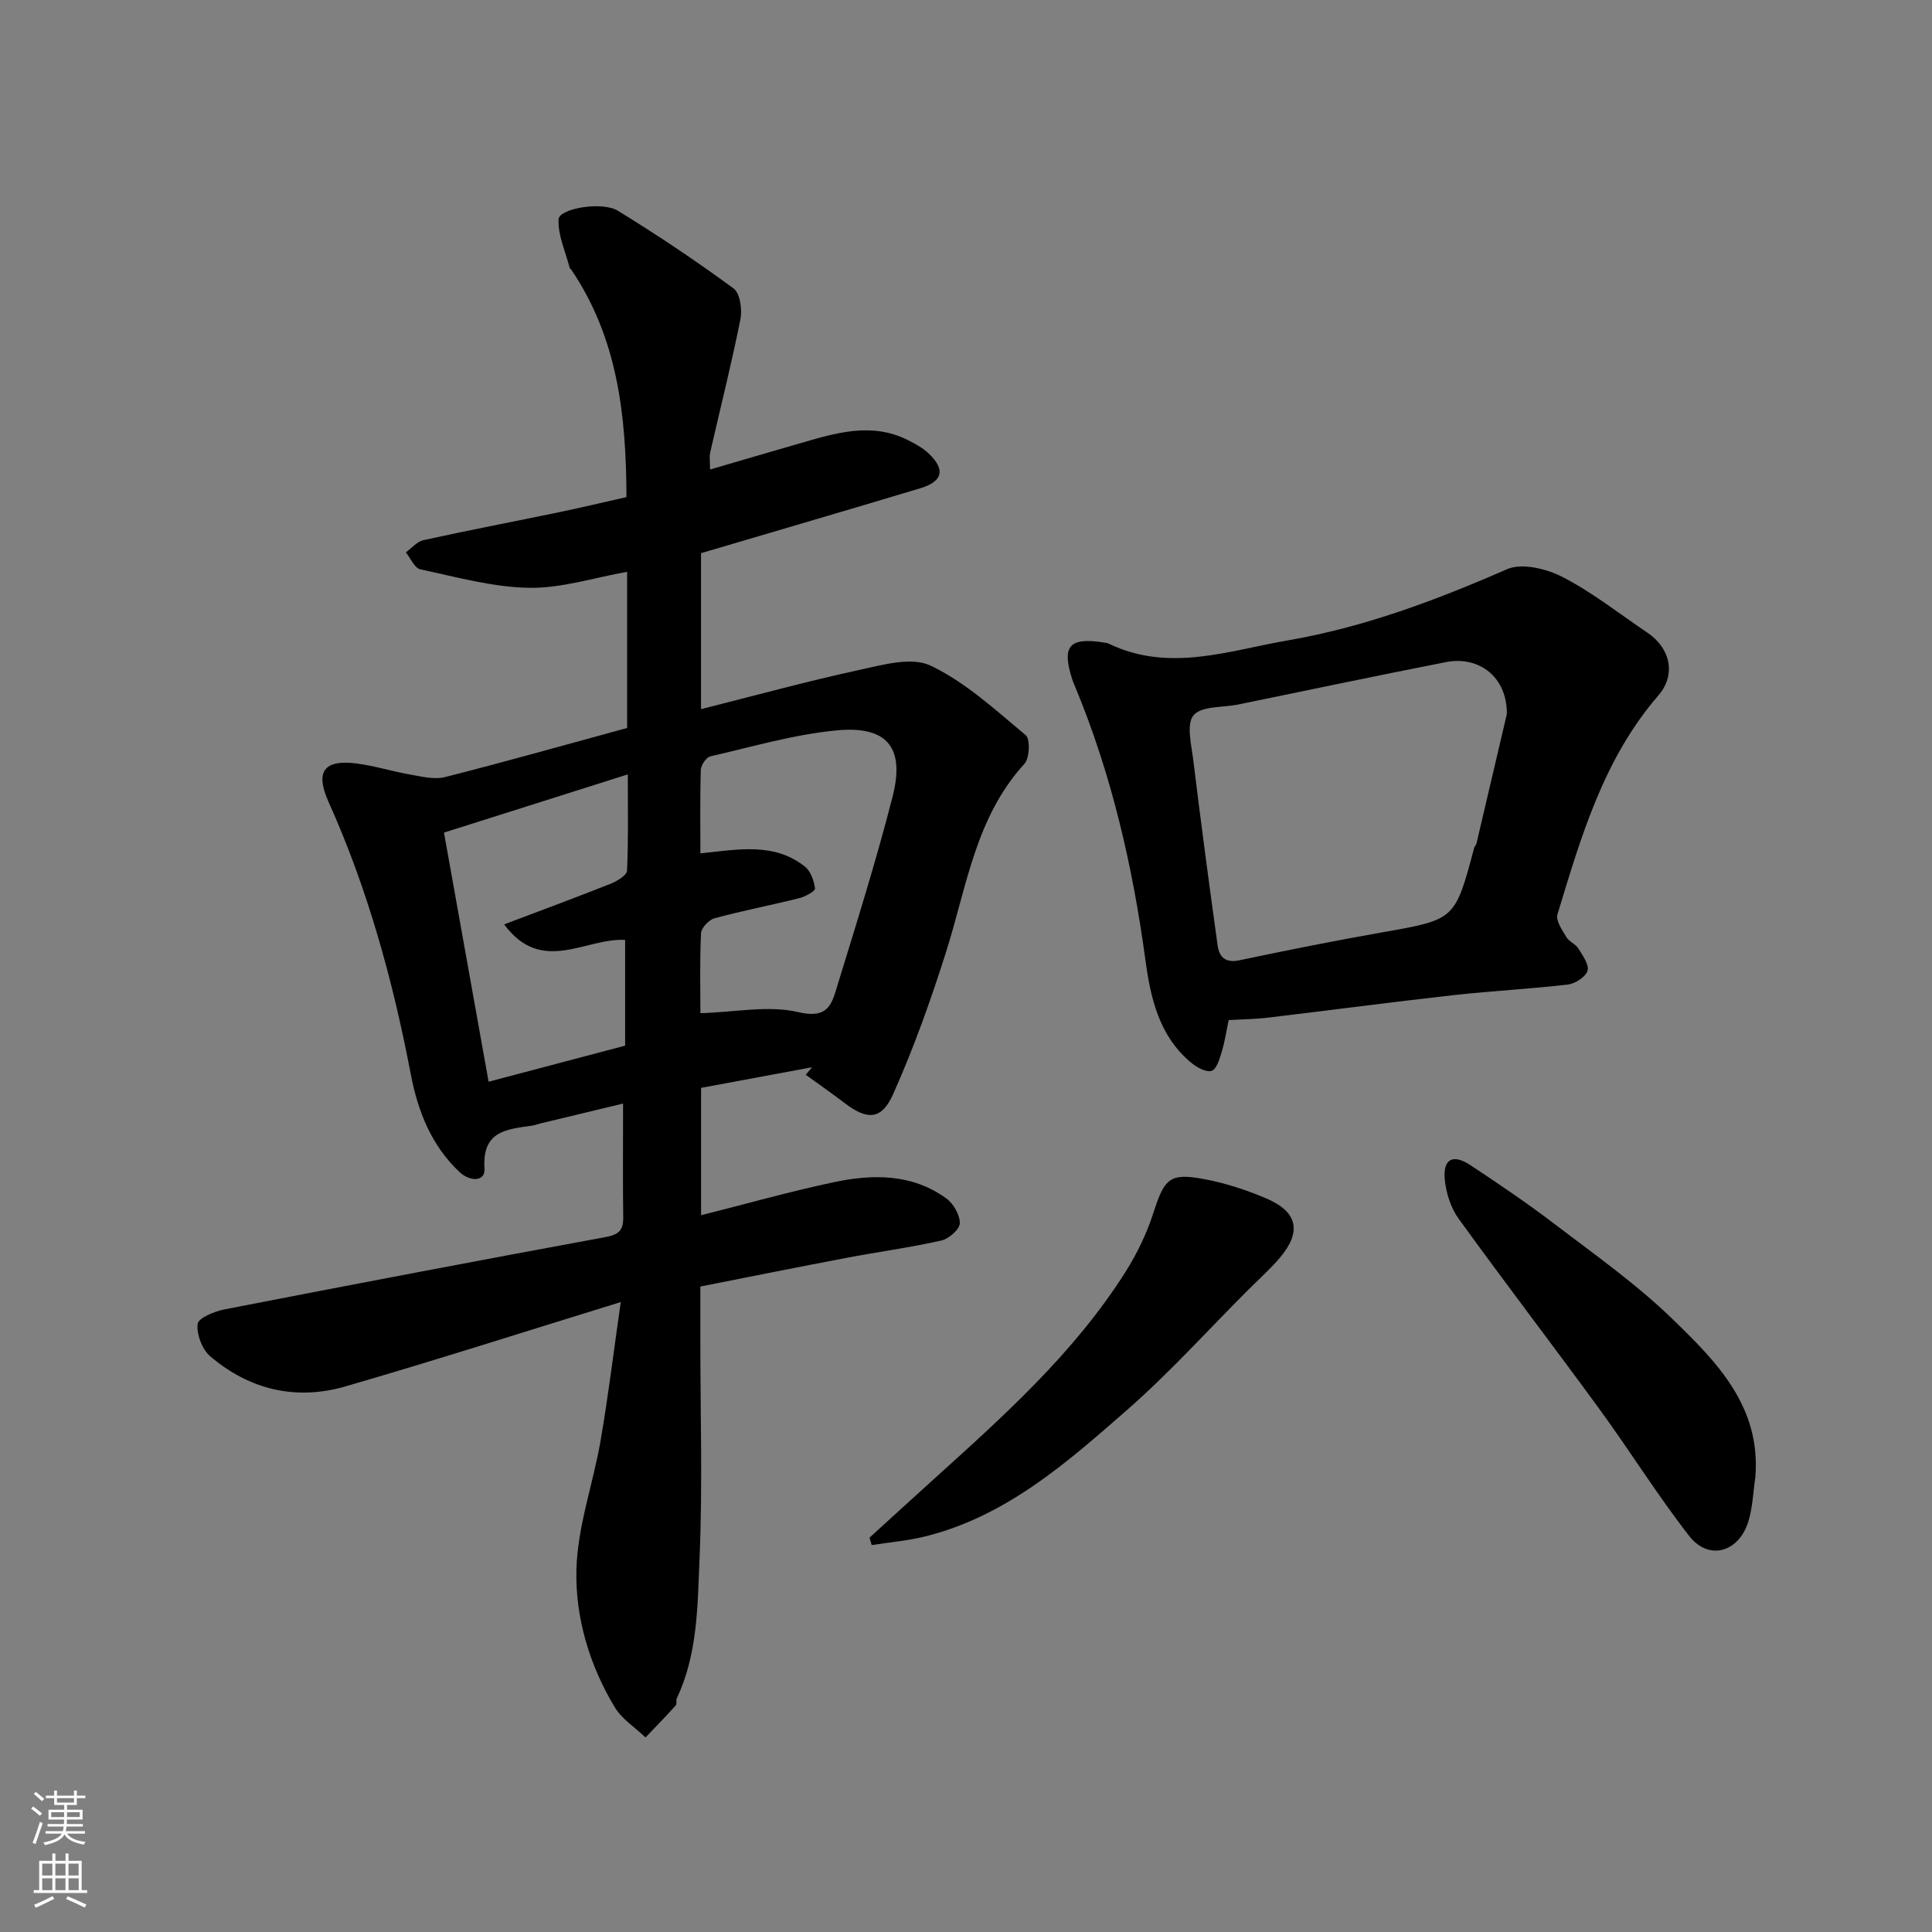
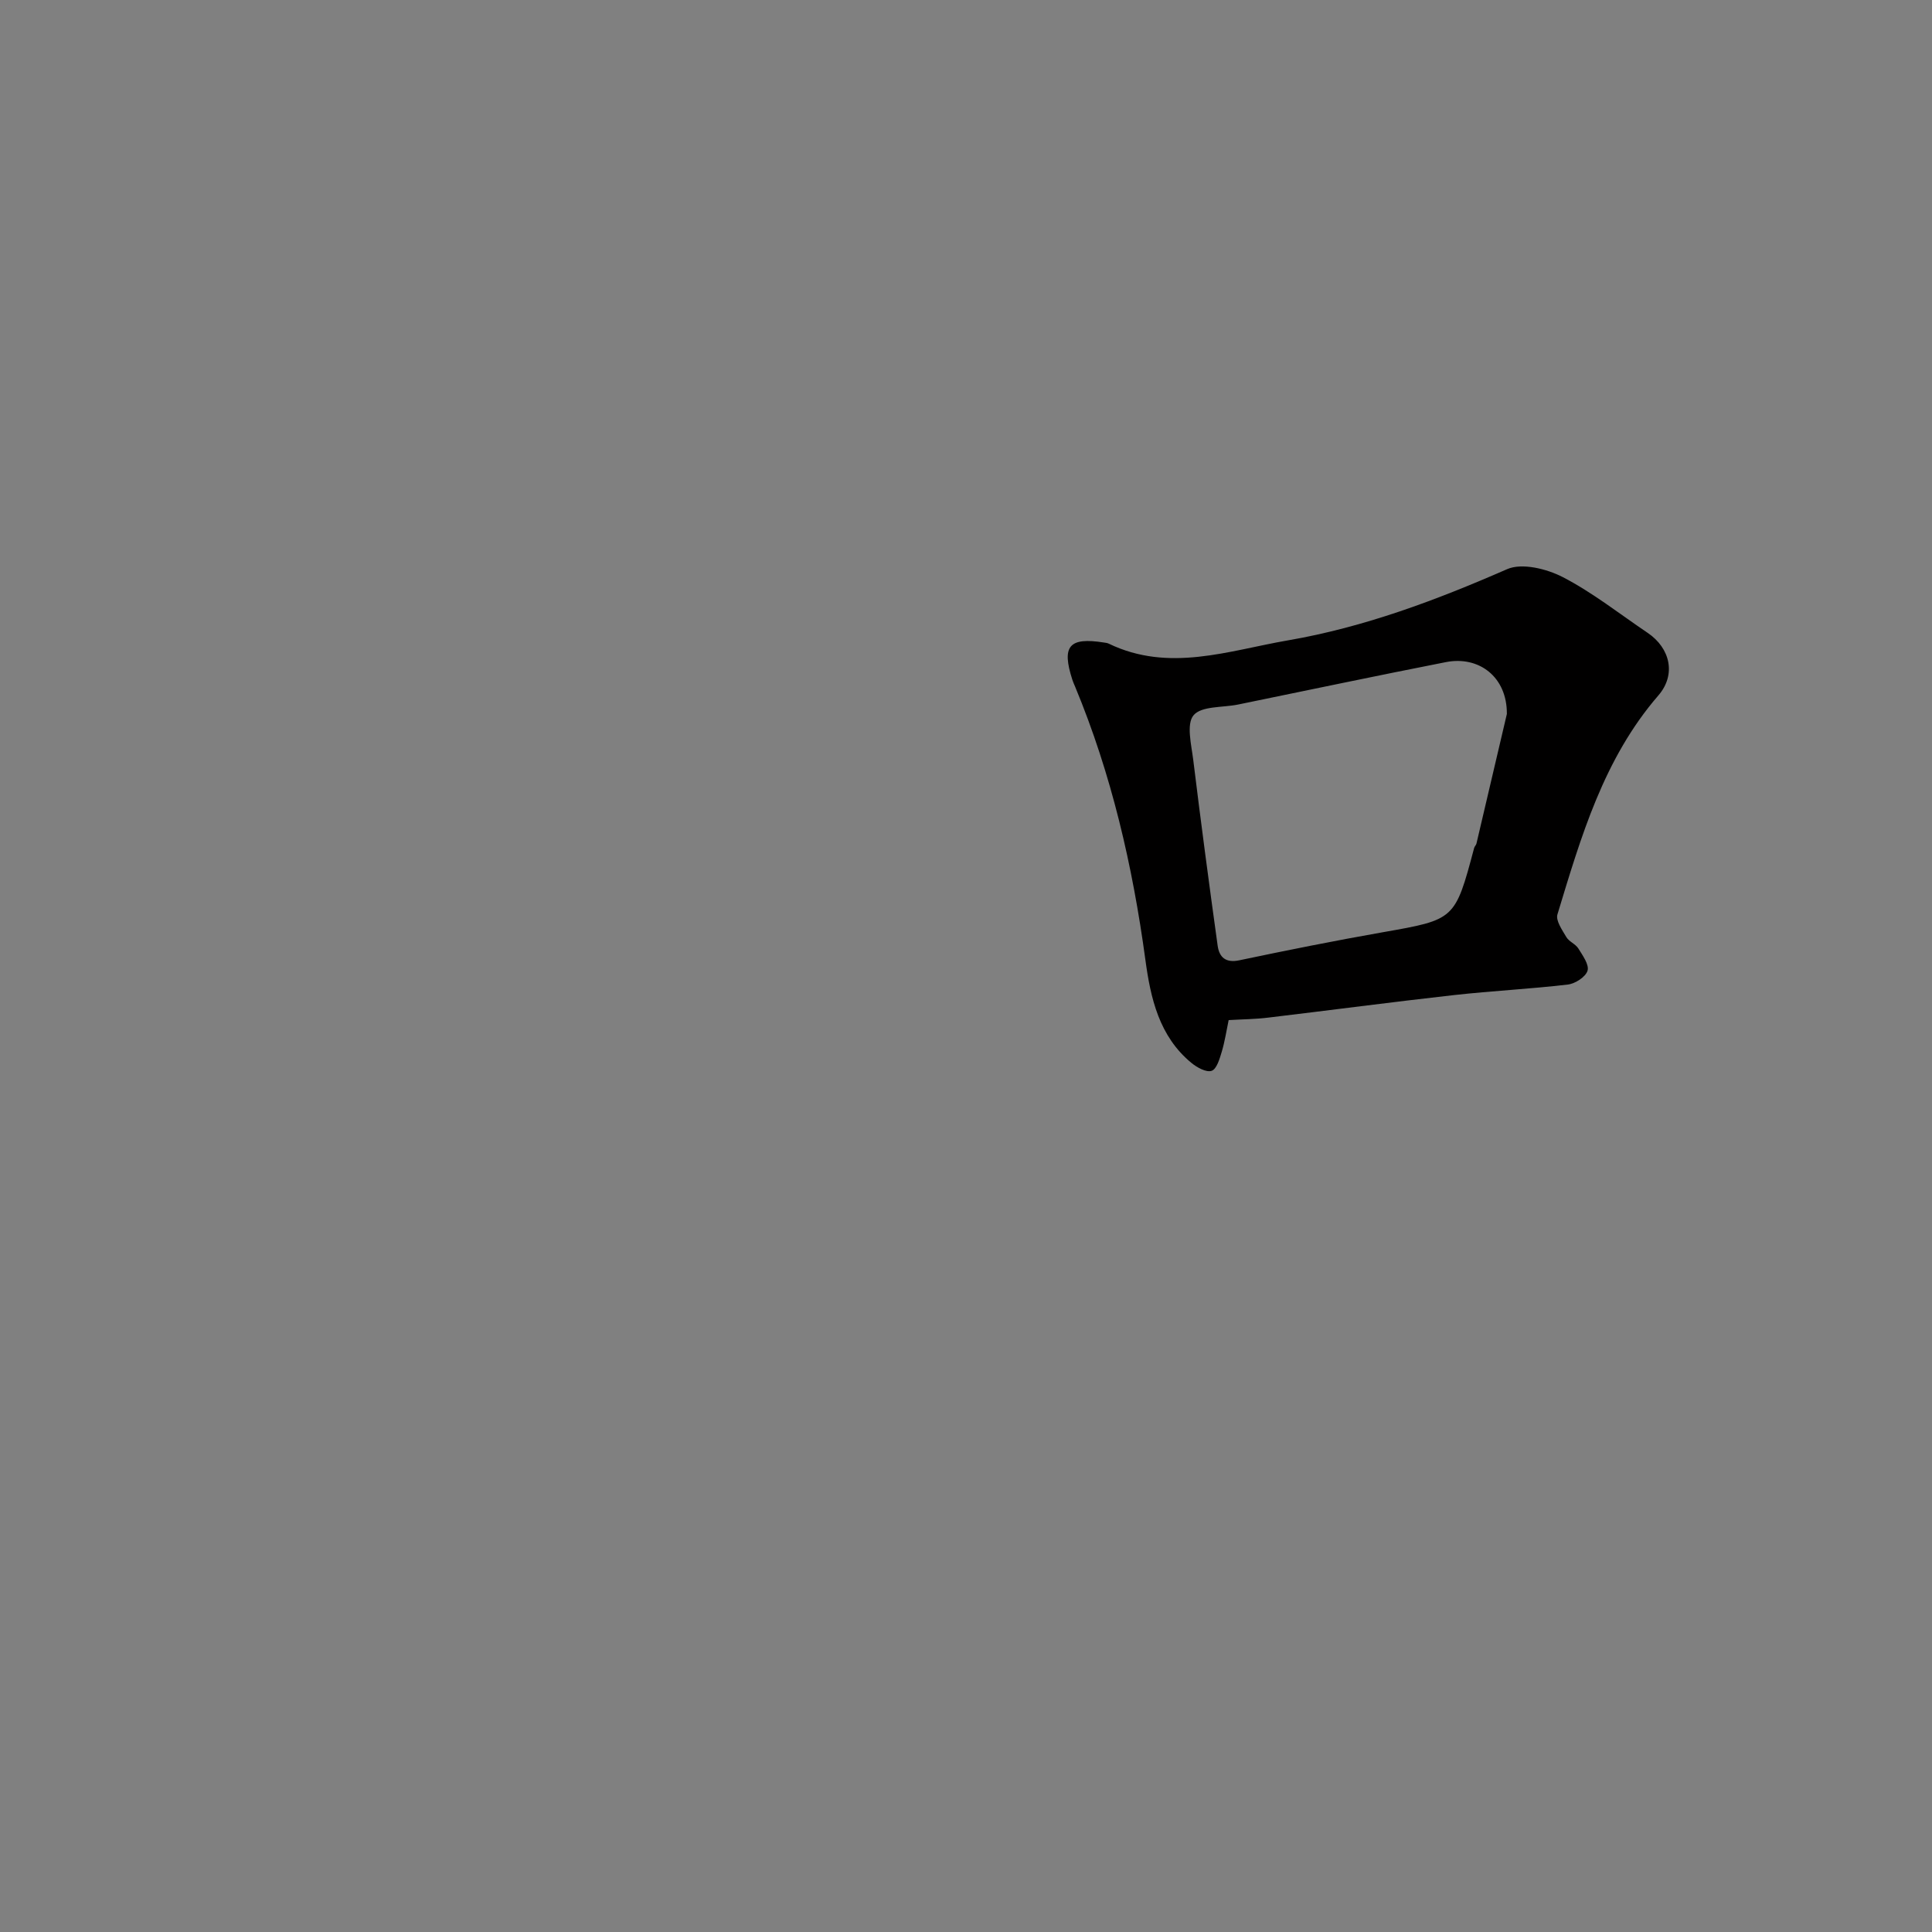
<svg xmlns="http://www.w3.org/2000/svg" enable-background="new 0 0 400 400" viewBox="0 0 400 400">
  <rect x="0" y="0" width="400" height="400" fill="#808080" stroke="none" />
  <g fill="#010000">
-     <path d="m128.52 269.58c-19.68 6.06-38.26 12.03-57 17.46-10.24 2.97-19.88.7-28.01-6.25-1.67-1.43-2.84-4.55-2.59-6.69.14-1.23 3.5-2.61 5.59-3.01 26.24-5.11 52.49-10.11 78.78-14.95 2.68-.49 3.77-1.29 3.74-4.02-.1-7.48-.03-14.96-.03-23.64-6.07 1.46-11.64 2.8-17.2 4.14-.48.11-.94.31-1.42.39-5.24.81-10.59.93-10.07 8.93.19 2.82-3.09 2.68-5.15.74-5.84-5.49-8.64-12.59-10.1-20.22-3.71-19.42-8.91-38.36-17.04-56.44-2.81-6.26-.98-8.8 5.79-7.95 3.7.47 7.32 1.63 11.01 2.27 2.41.42 5.05 1.12 7.3.55 12.59-3.19 25.09-6.73 37.72-10.17 0-10.85 0-21.49 0-32.33-6.88 1.21-13.62 3.43-20.32 3.31-7.53-.13-15.05-2.24-22.51-3.83-1.19-.25-2-2.3-2.99-3.51 1.21-.87 2.32-2.24 3.66-2.53 9.38-2.06 18.81-3.86 28.21-5.81 4.6-.96 9.18-2.06 13.81-3.1-.05-16.83-1.8-32.91-11.43-47.09-.09-.14-.29-.23-.32-.37-.87-3.36-2.47-6.76-2.3-10.07.11-2.21 8.99-3.77 12.27-1.76 8.19 5.03 16.2 10.39 23.95 16.08 1.36 1 1.83 4.39 1.42 6.42-1.84 9.23-4.16 18.36-6.25 27.54-.21.93-.03 1.95-.03 3.54 6.5-1.9 12.5-3.67 18.52-5.4 7.39-2.13 14.8-4.49 22.37-.73 1.59.79 3.22 1.69 4.48 2.91 3.4 3.3 2.78 5.71-1.88 7.11-15.07 4.53-30.17 8.94-45.36 13.43v32.29c11.02-2.77 21.79-5.73 32.68-8.1 4.88-1.06 10.91-2.79 14.85-.91 7.23 3.45 13.44 9.18 19.7 14.41.96.8.8 4.76-.29 5.94-10.1 11.05-11.92 25.38-16.17 38.81-3.17 10.03-6.72 20-11.01 29.59-2.41 5.39-5.39 5.35-10.04 1.81-2.63-2.01-5.36-3.91-8.04-5.85.44-.52.88-1.04 1.32-1.56-7.63 1.42-15.27 2.84-22.99 4.27v26.37c9.28-2.33 18.39-4.92 27.64-6.87 8-1.68 16.09-1.71 23.12 3.38 1.49 1.08 2.84 3.43 2.81 5.16-.03 1.26-2.28 3.22-3.83 3.57-6.51 1.46-13.15 2.35-19.71 3.6-9.92 1.88-19.81 3.88-30.18 5.92v11.39c0 15 .47 30.02-.17 44.99-.41 9.72-.37 19.71-4.71 28.89-.2.43.07 1.16-.21 1.46-2.04 2.25-4.16 4.43-6.26 6.63-2.17-2.08-4.91-3.81-6.4-6.3-5.22-8.69-8.15-18.52-7.91-28.4.22-8.98 3.48-17.86 5.02-26.84 1.58-9.19 2.7-18.42 4.16-28.6zm16.49-59.81c7.29-.22 14.1-1.67 20.23-.23 5.07 1.19 6.6-.5 7.7-4.08 4.13-13.49 8.4-26.95 11.88-40.61 2.56-10.08-1.15-14.61-11.52-13.64-8.84.83-17.52 3.39-26.23 5.39-.85.2-1.94 1.79-1.97 2.77-.19 5.79-.09 11.59-.09 17.31 7.75-.79 15.2-2.35 21.64 2.74 1.2.95 1.89 2.94 2.09 4.54.07.54-2.03 1.69-3.28 2-5.83 1.46-11.74 2.59-17.54 4.16-1.16.32-2.73 1.99-2.78 3.1-.28 5.79-.13 11.6-.13 16.55zm-43.85 14.19c9.73-2.57 18.78-4.96 28.27-7.47 0-7.63 0-14.93 0-21.89-8.26-.46-17.27 7.32-25.05-3.22 7.82-2.96 14.98-5.6 22.07-8.42 1.32-.53 3.32-1.73 3.37-2.7.3-6.36.16-12.73.16-19.93-13.3 4.21-25.65 8.12-38.06 12.05 3.11 17.4 6.15 34.37 9.24 51.58z" />
    <path d="m254.38 211.2c-.46 2.19-.79 4.42-1.43 6.56-.44 1.46-1.04 3.57-2.09 3.94-1.09.38-3.03-.68-4.18-1.63-6.7-5.5-8.47-13.44-9.54-21.35-2.64-19.45-7.01-38.41-14.56-56.58-.19-.45-.4-.9-.55-1.37-2.28-7.03-.7-8.89 6.54-7.74.32.05.67.08.96.22 12.48 6.04 24.84 1.45 37.13-.67 15.8-2.72 30.69-8.32 45.37-14.74 3.08-1.35 8.21-.07 11.54 1.65 6.18 3.2 11.74 7.61 17.55 11.53 4.7 3.17 5.95 8.66 2.23 12.96-11.36 13.13-16.02 29.29-20.9 45.34-.39 1.28.99 3.24 1.85 4.7.56.95 1.91 1.42 2.49 2.37.89 1.44 2.27 3.35 1.89 4.59-.4 1.29-2.55 2.68-4.08 2.86-7.83.92-15.72 1.31-23.56 2.18-12.85 1.44-25.66 3.14-38.5 4.67-2.6.32-5.25.34-8.16.51zm57.6-63.38c.06-7.7-5.81-12.07-12.6-10.74-14.38 2.82-28.72 5.85-43.07 8.79-3.18.65-7.55.27-9.19 2.21-1.54 1.82-.46 6.11-.07 9.26 1.57 12.83 3.27 25.64 5.05 38.44.32 2.34 1.6 3.65 4.48 3.04 9.88-2.08 19.78-4.06 29.72-5.81 14.93-2.63 14.94-2.54 18.91-17.46.08-.31.39-.57.47-.88 2.23-9.49 4.46-18.99 6.3-26.85z" />
-     <path d="m180.02 318.36c4.24-3.86 8.46-7.74 12.72-11.58 14.7-13.28 29.54-26.47 40.26-43.41 2.42-3.82 4.44-8.03 5.82-12.33 2.26-7.01 3.33-8.26 10.43-6.93 4.43.83 8.83 2.26 12.98 4.04 6.48 2.78 7.3 6.89 2.73 12.28-2.04 2.4-4.43 4.51-6.66 6.75-8.29 8.29-16.16 17.04-24.96 24.74-12.5 10.95-25.1 22.08-41.92 26.21-3.58.88-7.29 1.19-10.94 1.76-.14-.51-.3-1.02-.46-1.53z" />
-     <path d="m363.42 305.87c-.46 3.06-.54 6.24-1.45 9.16-2.01 6.42-8.21 8.13-12.23 2.99-6.6-8.47-12.29-17.65-18.63-26.33-9.62-13.18-19.55-26.14-29.11-39.36-1.62-2.24-2.6-5.3-2.87-8.08-.42-4.32 1.67-5.42 5.34-2.99 5.85 3.87 11.67 7.8 17.24 12.05 8.32 6.35 16.97 12.43 24.45 19.68 9.15 8.85 18.49 18.17 17.26 32.88z" />
  </g>
-   <path d="m6.44 374.46.42-.45c.65.47 1.27.95 1.85 1.44l-.45.49c-.65-.56-1.25-1.06-1.82-1.48m.93 7.33-.63-.26c.55-1.36 1.05-2.8 1.52-4.33.19.1.38.19.59.27-.46 1.29-.95 2.73-1.48 4.32m-.38-10.38.44-.42c.43.34 1.01.82 1.74 1.44l-.49.49c-.53-.51-1.09-1.01-1.69-1.51m2.5.35h1.72v-1.04h.59v1.04h3.52v-1.04h.59v1.04h1.75v.53h-1.75v1.42h-2.03v.97h3.22v2.03h-3.24c0 .35-.01.66-.03.93h3.32v.53h-3.37c-.03.27-.08.58-.15.94h3.96v.53h-3.71c.67.92 1.93 1.48 3.79 1.68-.13.24-.23.44-.29.59-2.13-.38-3.48-1.08-4.04-2.12-.43.97-1.77 1.72-4.03 2.23-.09-.19-.2-.37-.33-.55 2.1-.42 3.37-1.03 3.81-1.83h-3.36v-.53h3.58c.08-.29.13-.61.16-.94h-3.33v-.53h3.39c.02-.27.04-.58.04-.93h-3.23v-2.03h3.25v-.97h-2.07v-1.42h-1.73zm1.12 3.44v1h2.65c.01-.3.02-.44.01-.4v-.25-.35zm1.19-2h3.52v-.91h-3.52zm4.71 2h-2.63v.59c0 .15-.01.28-.01.4h2.64z" fill="#fafbfa" />
-   <path d="m13.56 383.74h.63v1.52h2.72v6.07h1.13v.6h-11.06v-.6h1.13v-6.07h2.73v-1.52h.63v1.52h2.1v-1.52zm-2.69 8.83.38.56c-1.24.63-2.53 1.25-3.85 1.85-.1-.21-.21-.42-.34-.63 1.36-.55 2.63-1.15 3.81-1.78m-2.13-4.27h2.1v-2.45h-2.1zm0 3.04h2.1v-2.46h-2.1zm2.72-3.04h2.1v-2.45h-2.1zm0 3.04h2.1v-2.46h-2.1zm6.07 3.6c-1.41-.71-2.7-1.3-3.86-1.78l.35-.56c1.45.62 2.75 1.19 3.88 1.72zm-1.25-9.09h-2.1v2.45h2.1zm-2.09 5.49h2.1v-2.46h-2.1z" fill="#fafbfa" />
</svg>